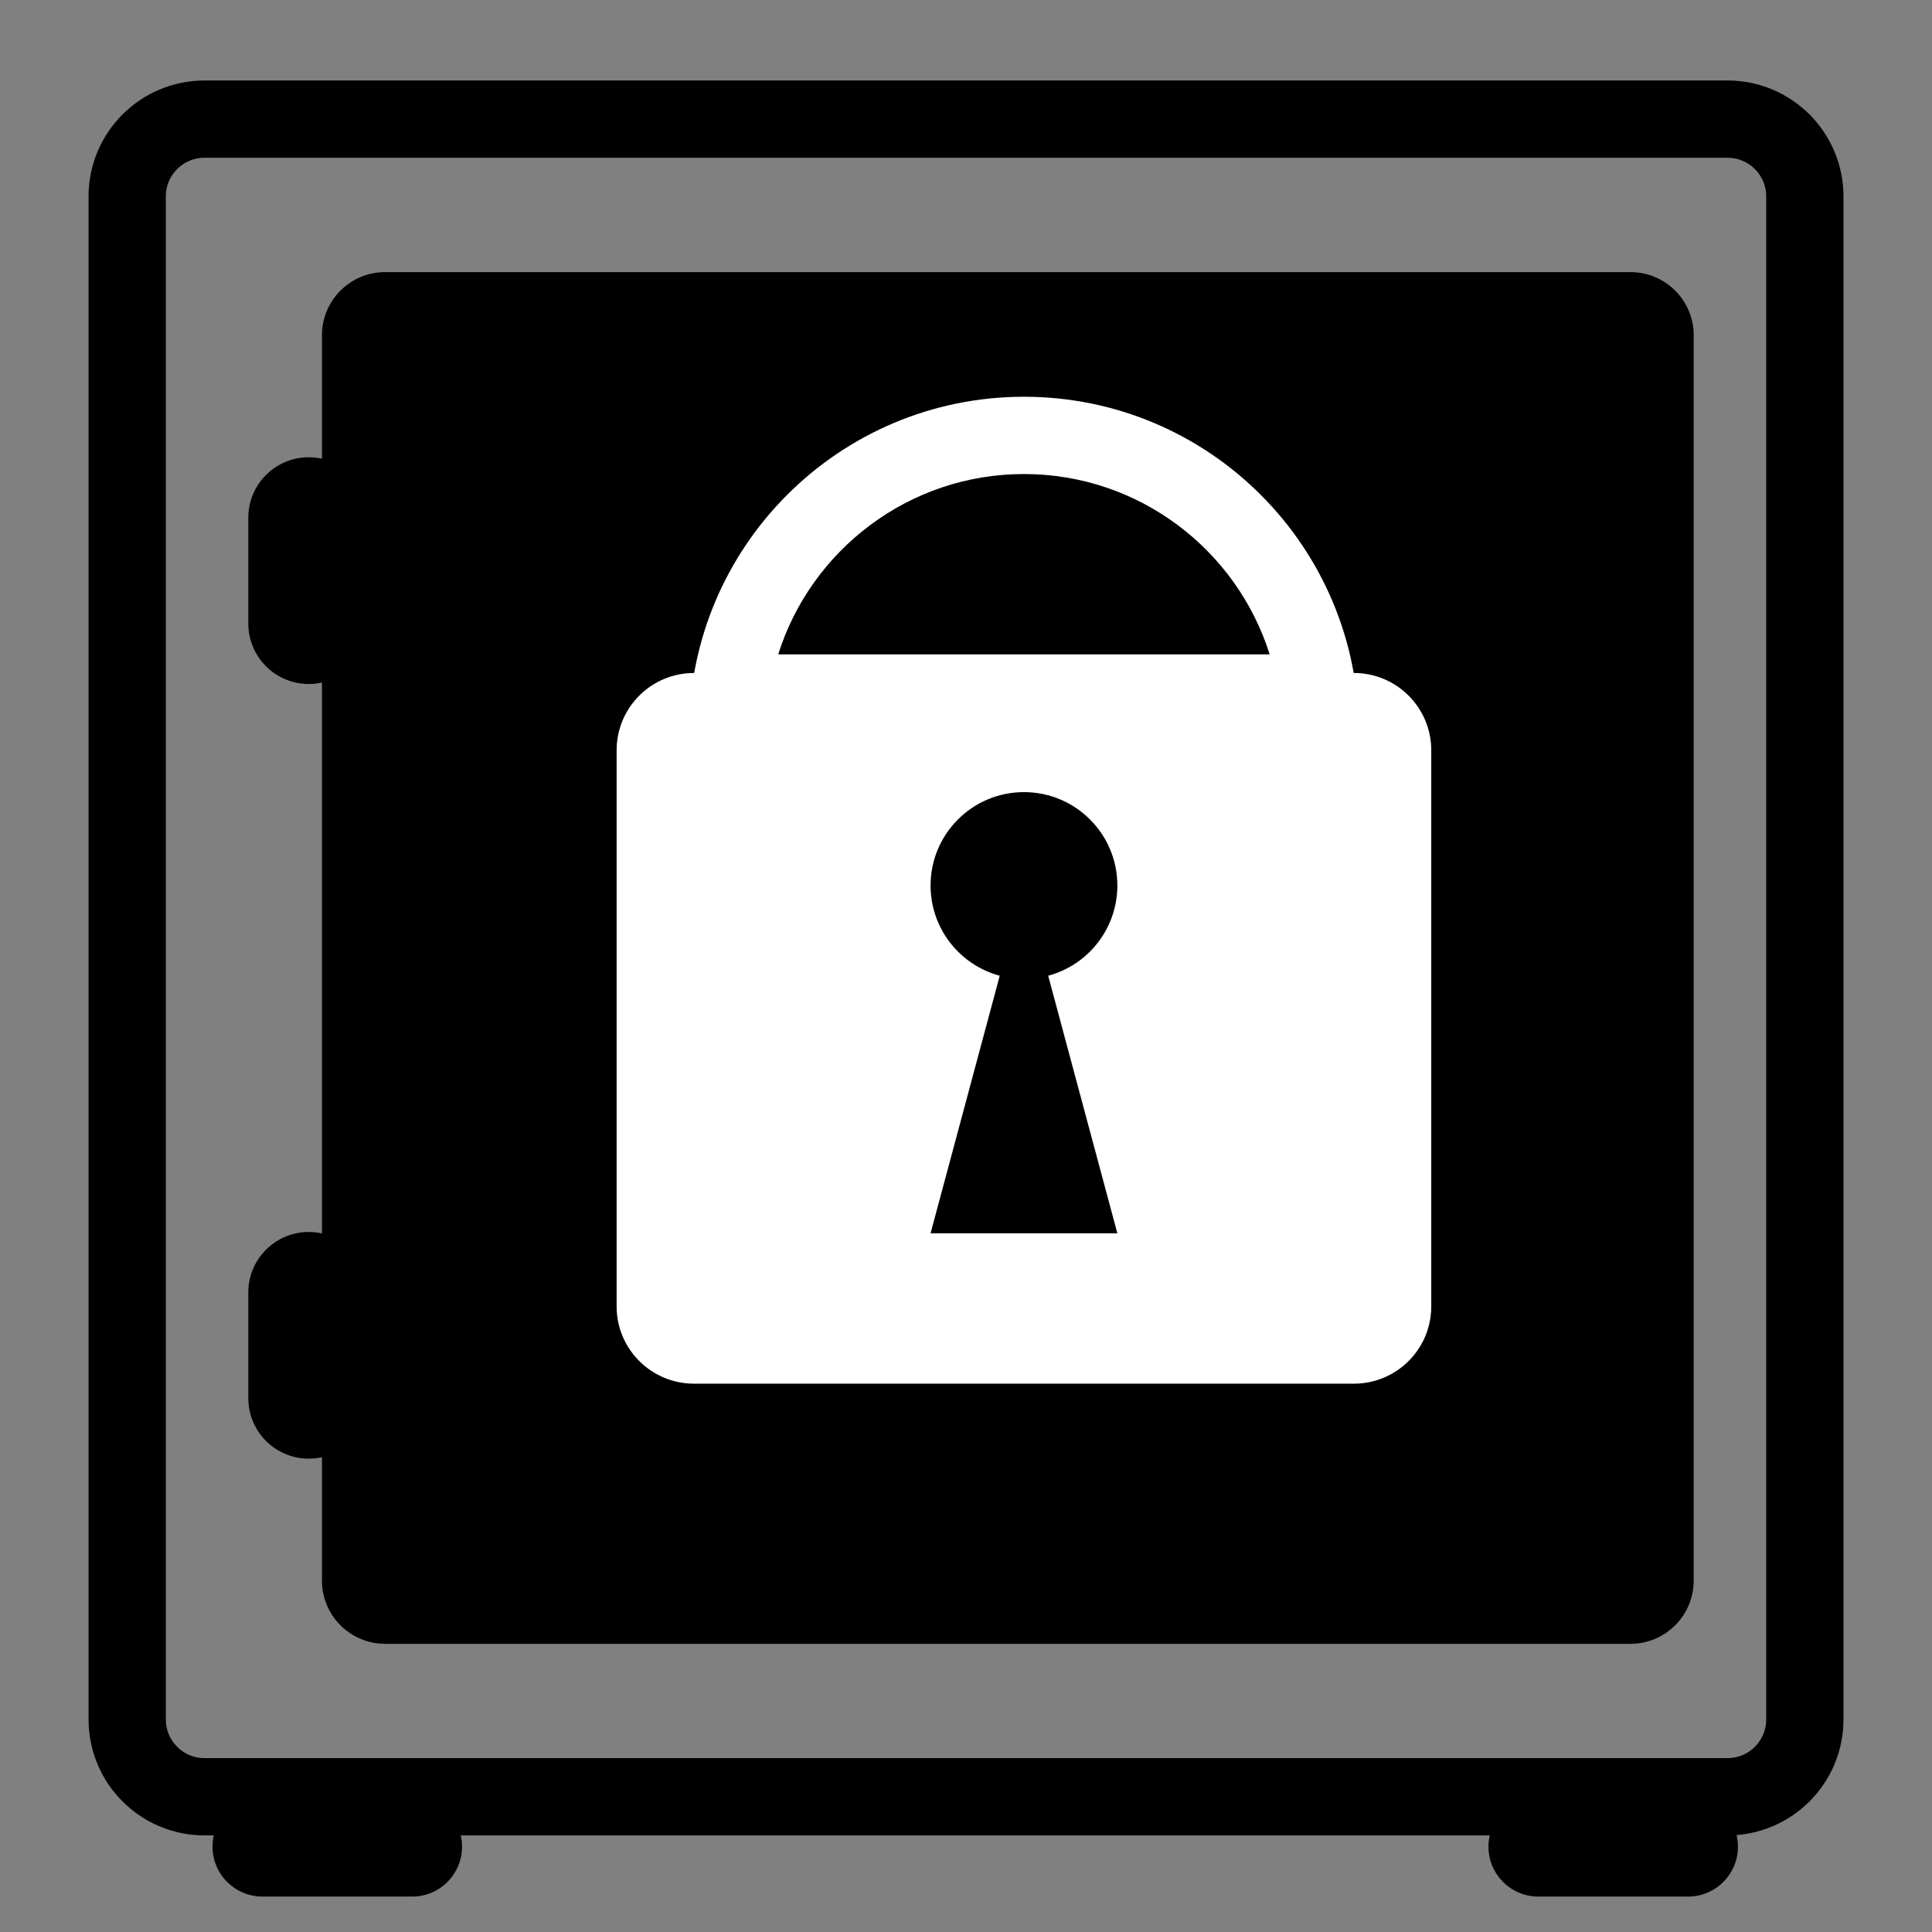
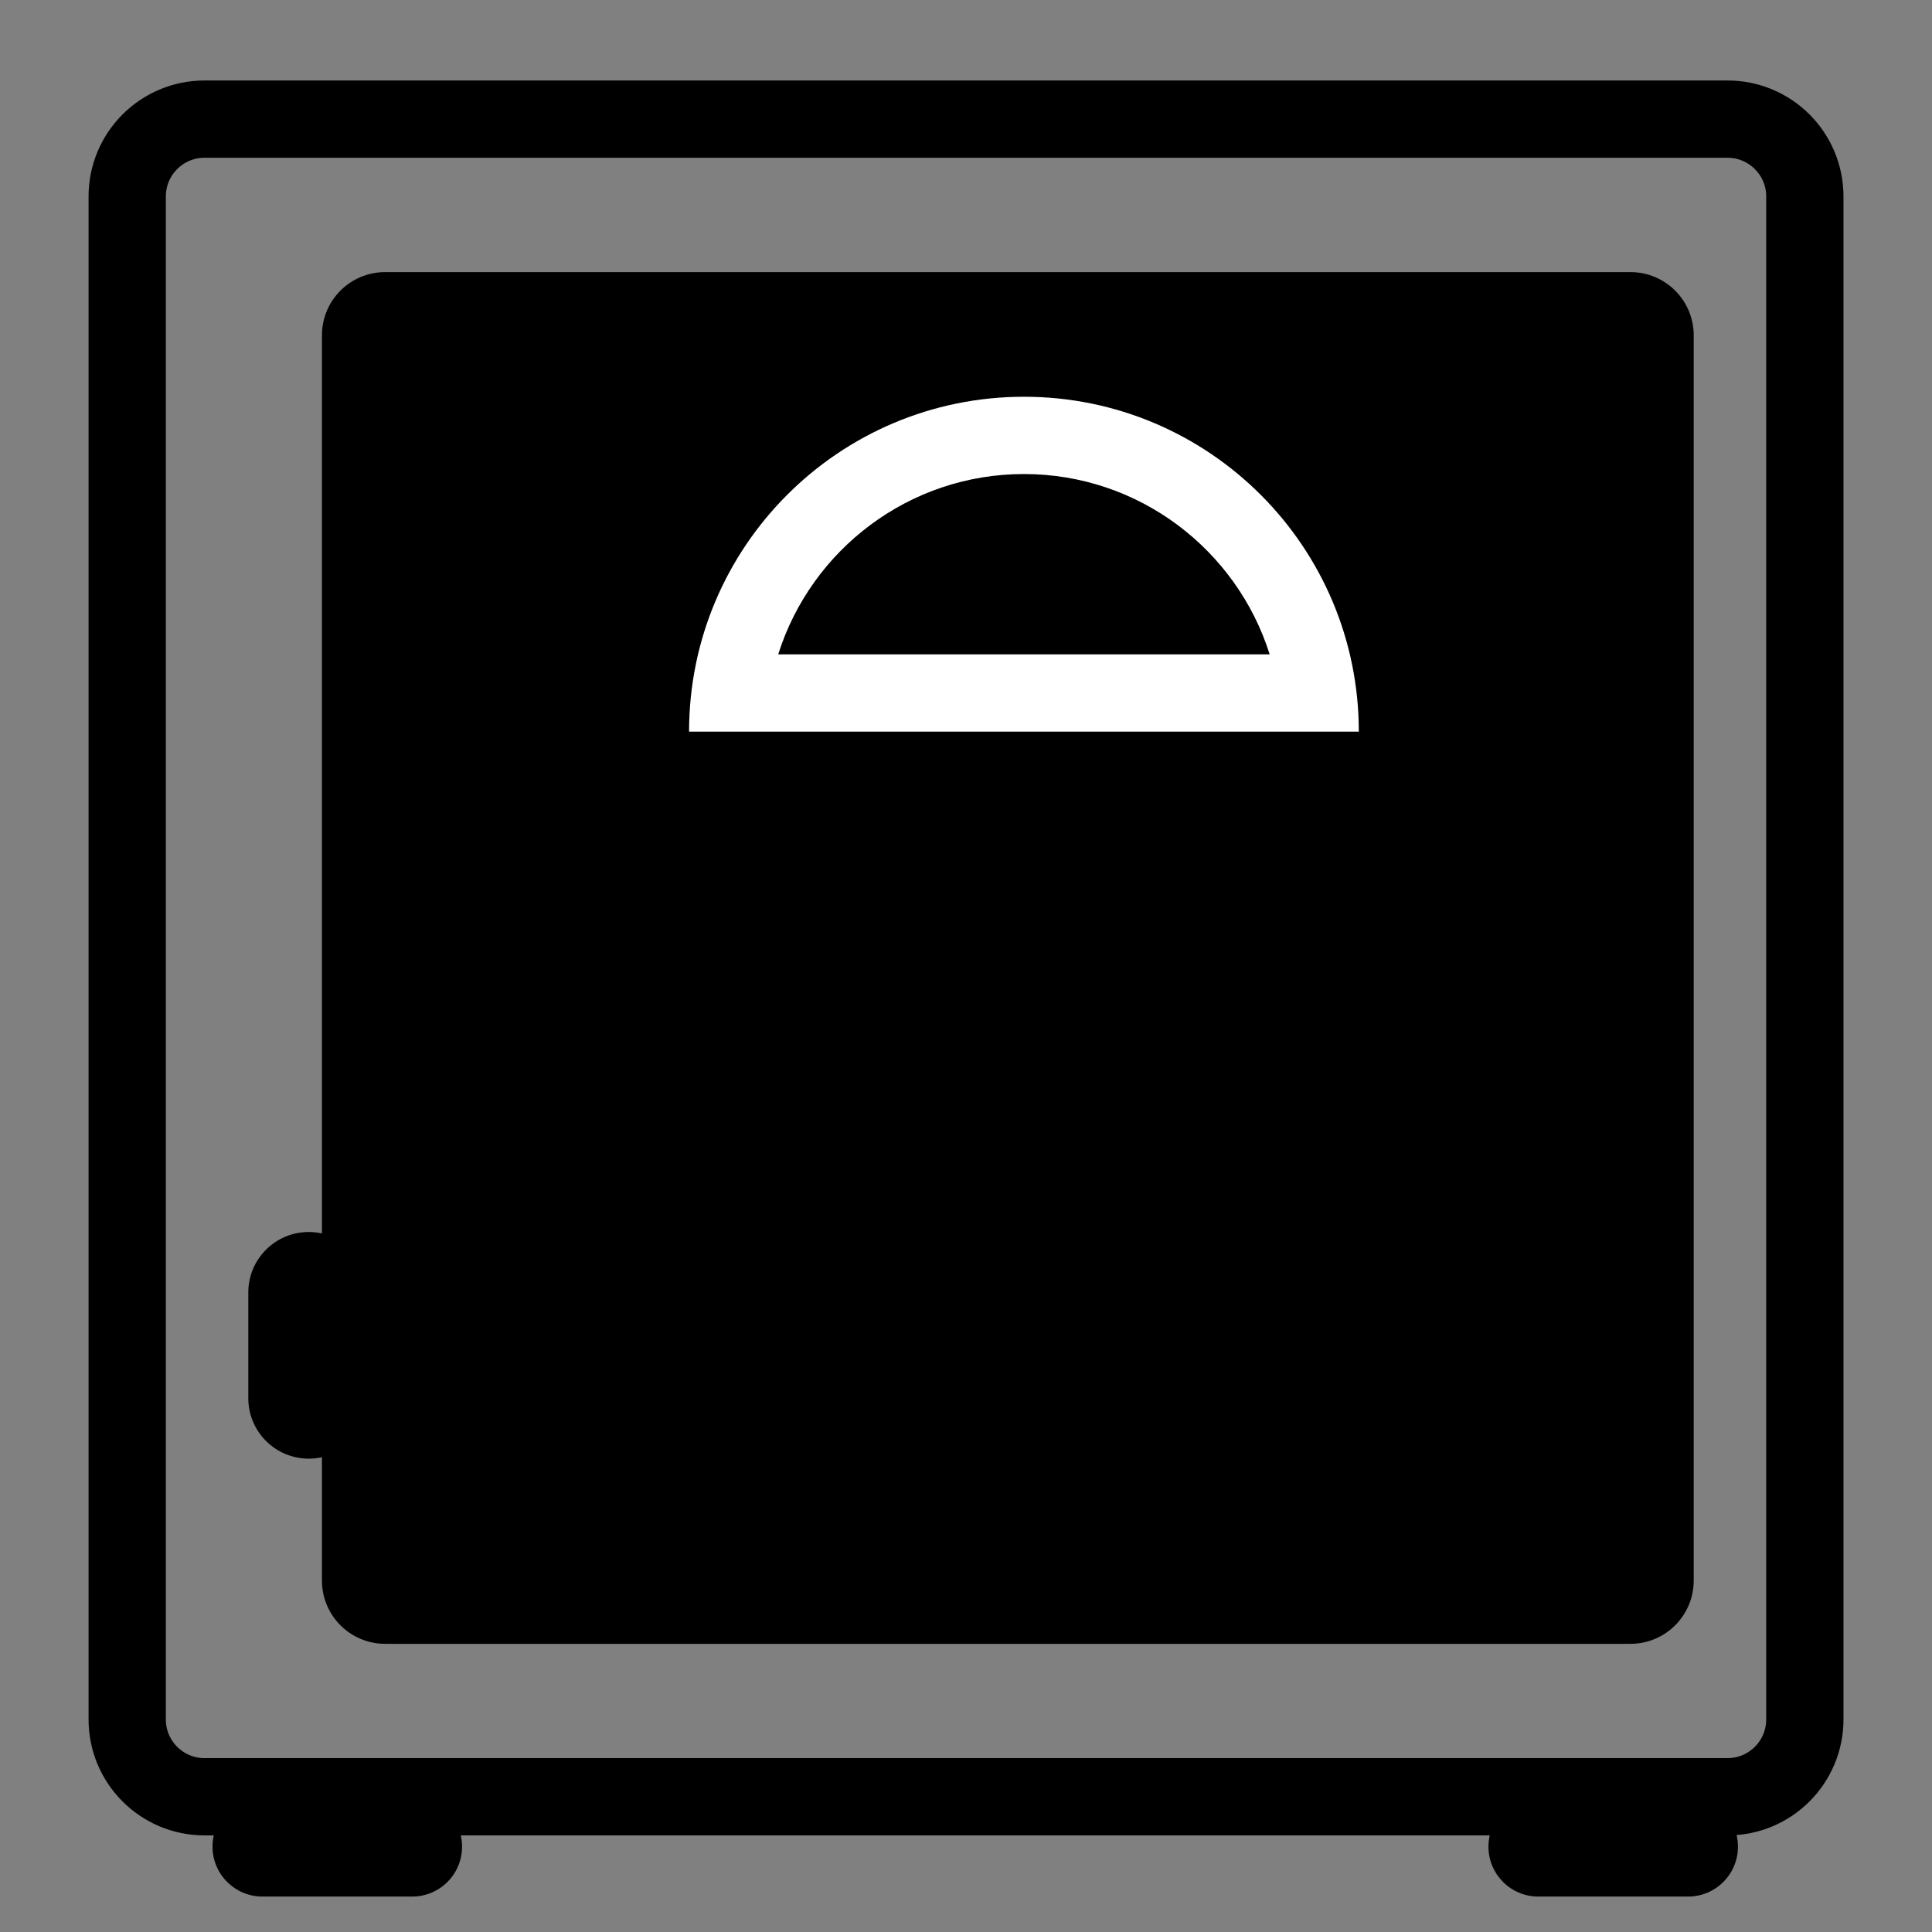
<svg xmlns="http://www.w3.org/2000/svg" version="1.1" id="Calque_9" x="0px" y="0px" width="50px" height="50px" viewBox="0 0 50 50" enable-background="new 0 0 50 50" xml:space="preserve">
  <rect x="0" y="0" width="50" height="50" fill="#808080" stroke="none" />
-   <path d="M43.833,40.906c0,0.903-0.733,1.636-1.636,1.636H9.967c-0.903,0-1.635-0.732-1.635-1.636V8.677  c0-0.903,0.732-1.635,1.635-1.635h32.23c0.902,0,1.636,0.732,1.636,1.635V40.906z" />
-   <path fill="#FFFFFF" d="M37.041,33.809c0,1.104-0.896,2-2,2H17.958c-1.104,0-2-0.896-2-2V19.417c0-1.104,0.896-2,2-2h17.083  c1.104,0,2,0.896,2,2V33.809z" />
+   <path d="M43.833,40.906c0,0.903-0.733,1.636-1.636,1.636H9.967c-0.903,0-1.635-0.732-1.635-1.636V8.677  c0-0.903,0.732-1.635,1.635-1.635h32.23c0.902,0,1.636,0.732,1.636,1.635z" />
  <path fill="none" stroke="#000000" stroke-width="2" stroke-miterlimit="10" d="M46.709,44.5c0,1.104-0.896,2-2,2H5.292  c-1.104,0-2-0.896-2-2V5.083c0-1.104,0.896-2,2-2h39.417c1.104,0,2,0.896,2,2V44.5z" />
-   <path d="M9.555,16.137c0,0.865-0.7,1.565-1.564,1.565l0,0c-0.865,0-1.565-0.7-1.565-1.565v-2.738c0-0.865,0.7-1.565,1.565-1.565l0,0  c0.864,0,1.564,0.7,1.564,1.565V16.137z" />
  <path d="M9.555,36.185c0,0.865-0.7,1.565-1.564,1.565l0,0c-0.865,0-1.565-0.7-1.565-1.565v-2.736c0-0.865,0.7-1.565,1.565-1.565l0,0  c0.864,0,1.564,0.7,1.564,1.565V36.185z" />
  <path d="M11.958,47.792c0,0.713-0.578,1.291-1.292,1.291H6.792c-0.713,0-1.292-0.578-1.292-1.291l0,0  c0-0.714,0.578-1.292,1.292-1.292h3.875C11.379,46.5,11.958,47.078,11.958,47.792L11.958,47.792z" />
  <path d="M44.978,47.792c0,0.713-0.578,1.291-1.291,1.291h-3.875c-0.713,0-1.291-0.578-1.291-1.291l0,0  c0-0.714,0.578-1.292,1.291-1.292h3.875C44.399,46.5,44.978,47.078,44.978,47.792L44.978,47.792z" />
  <g>
    <path fill="#FFFFFF" d="M26.5,12.268c2.979,0,5.508,1.964,6.359,4.667H20.14C20.991,14.232,23.521,12.268,26.5,12.268 M26.5,10.268   c-4.786,0-8.667,3.88-8.667,8.667h17.333C35.166,14.148,31.287,10.268,26.5,10.268L26.5,10.268z" />
  </g>
  <circle cx="26.5" cy="22.917" r="2.417" />
  <polygon points="26.5,22.917 24.083,31.917 28.917,31.917 " />
</svg>